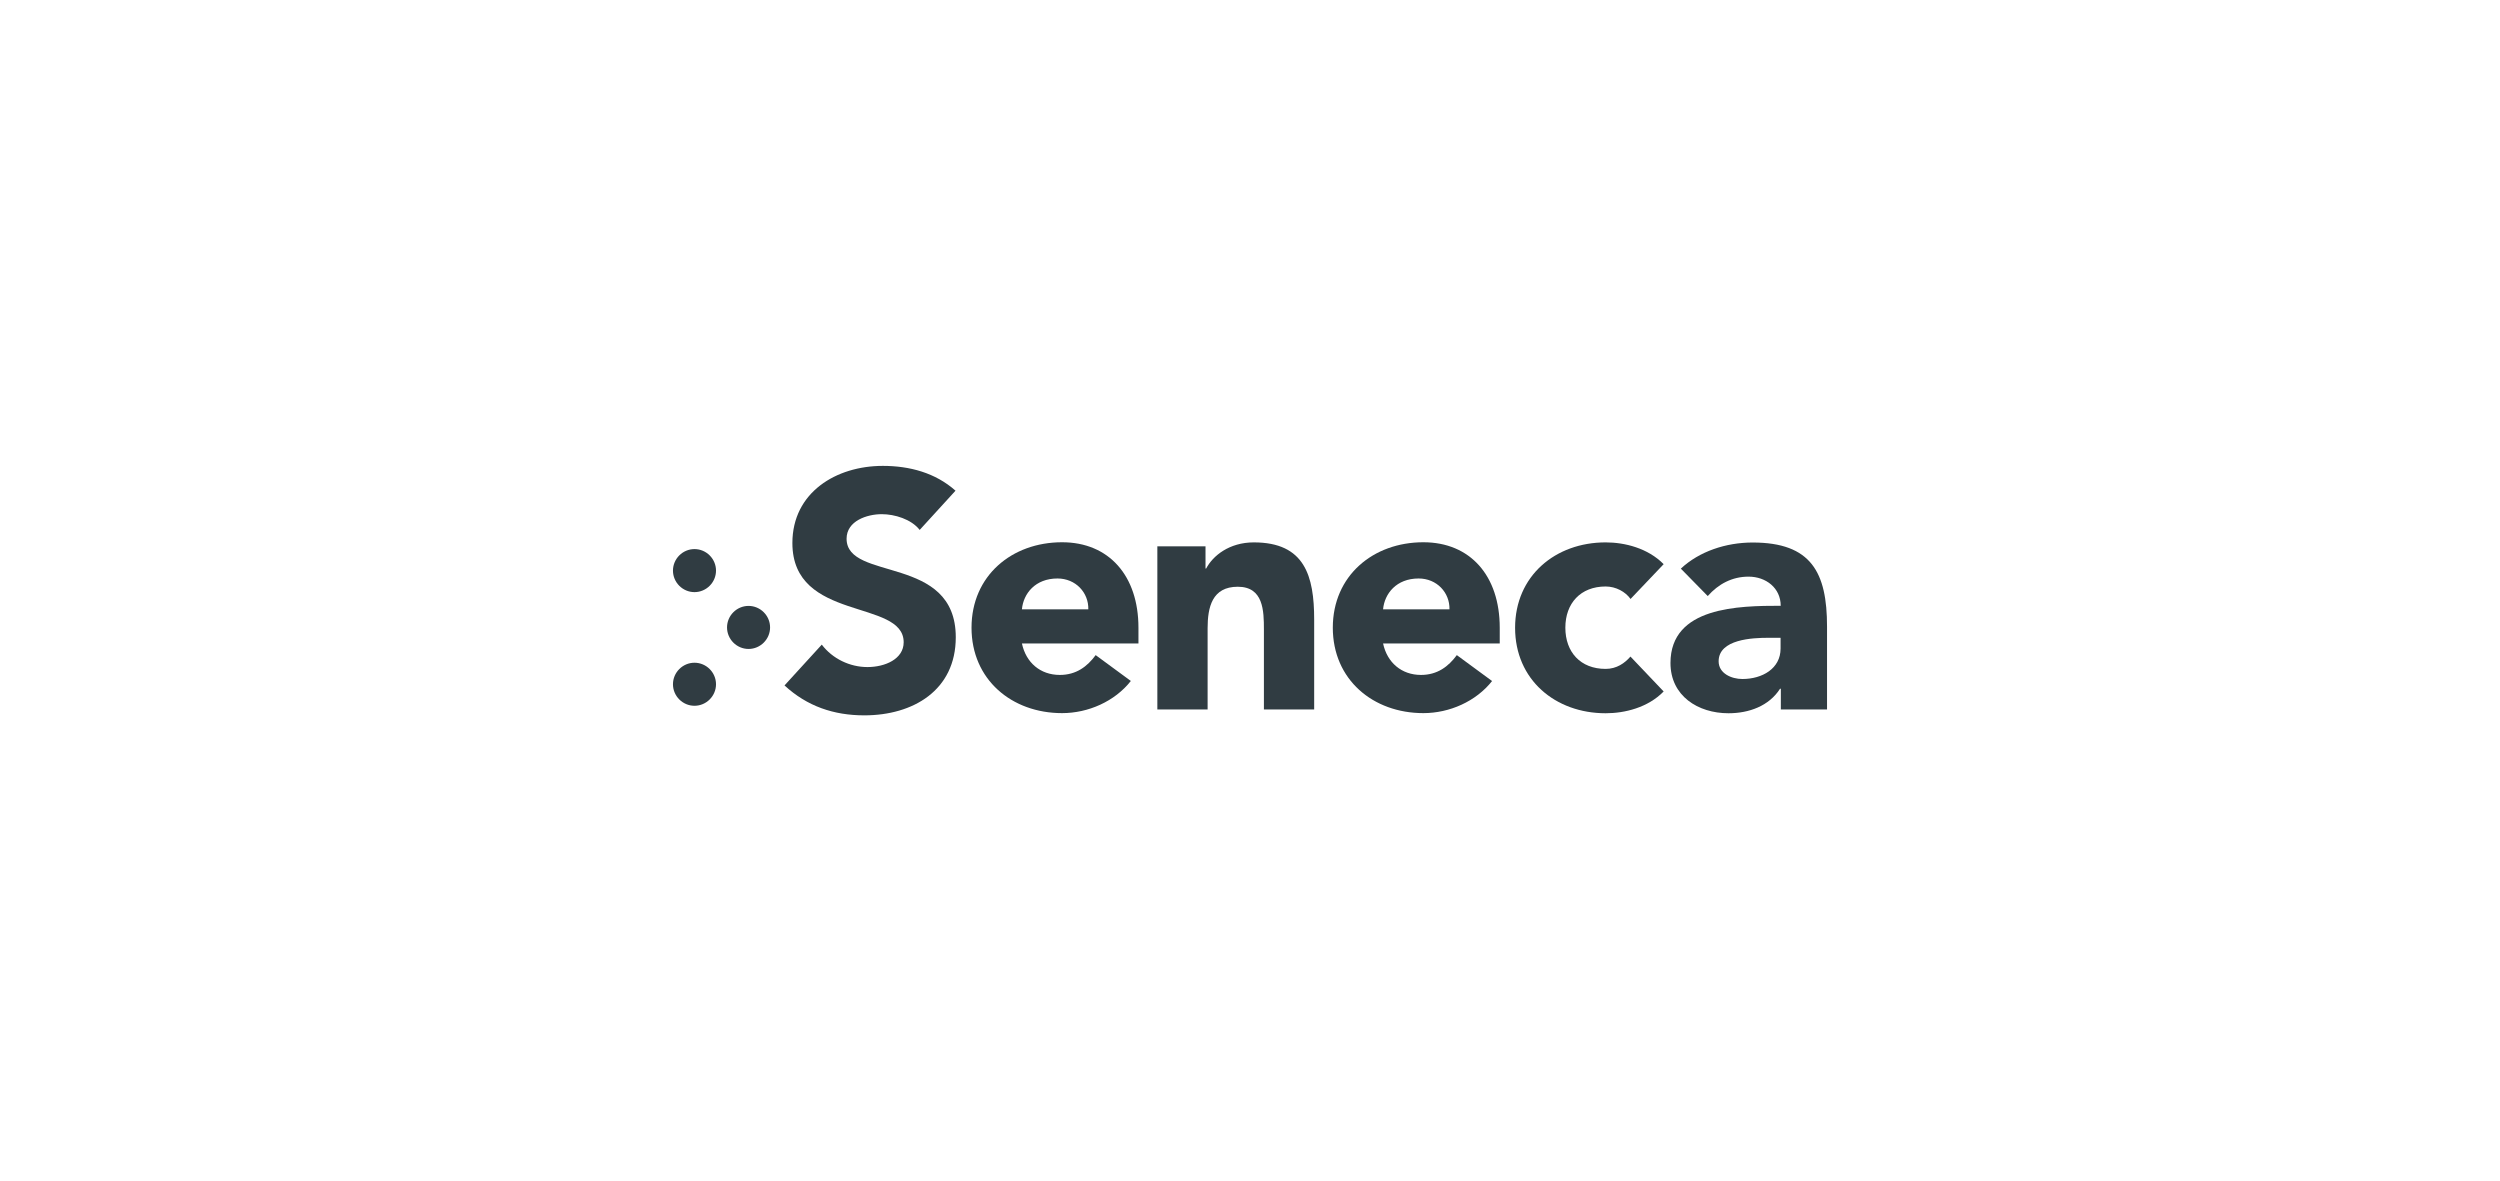
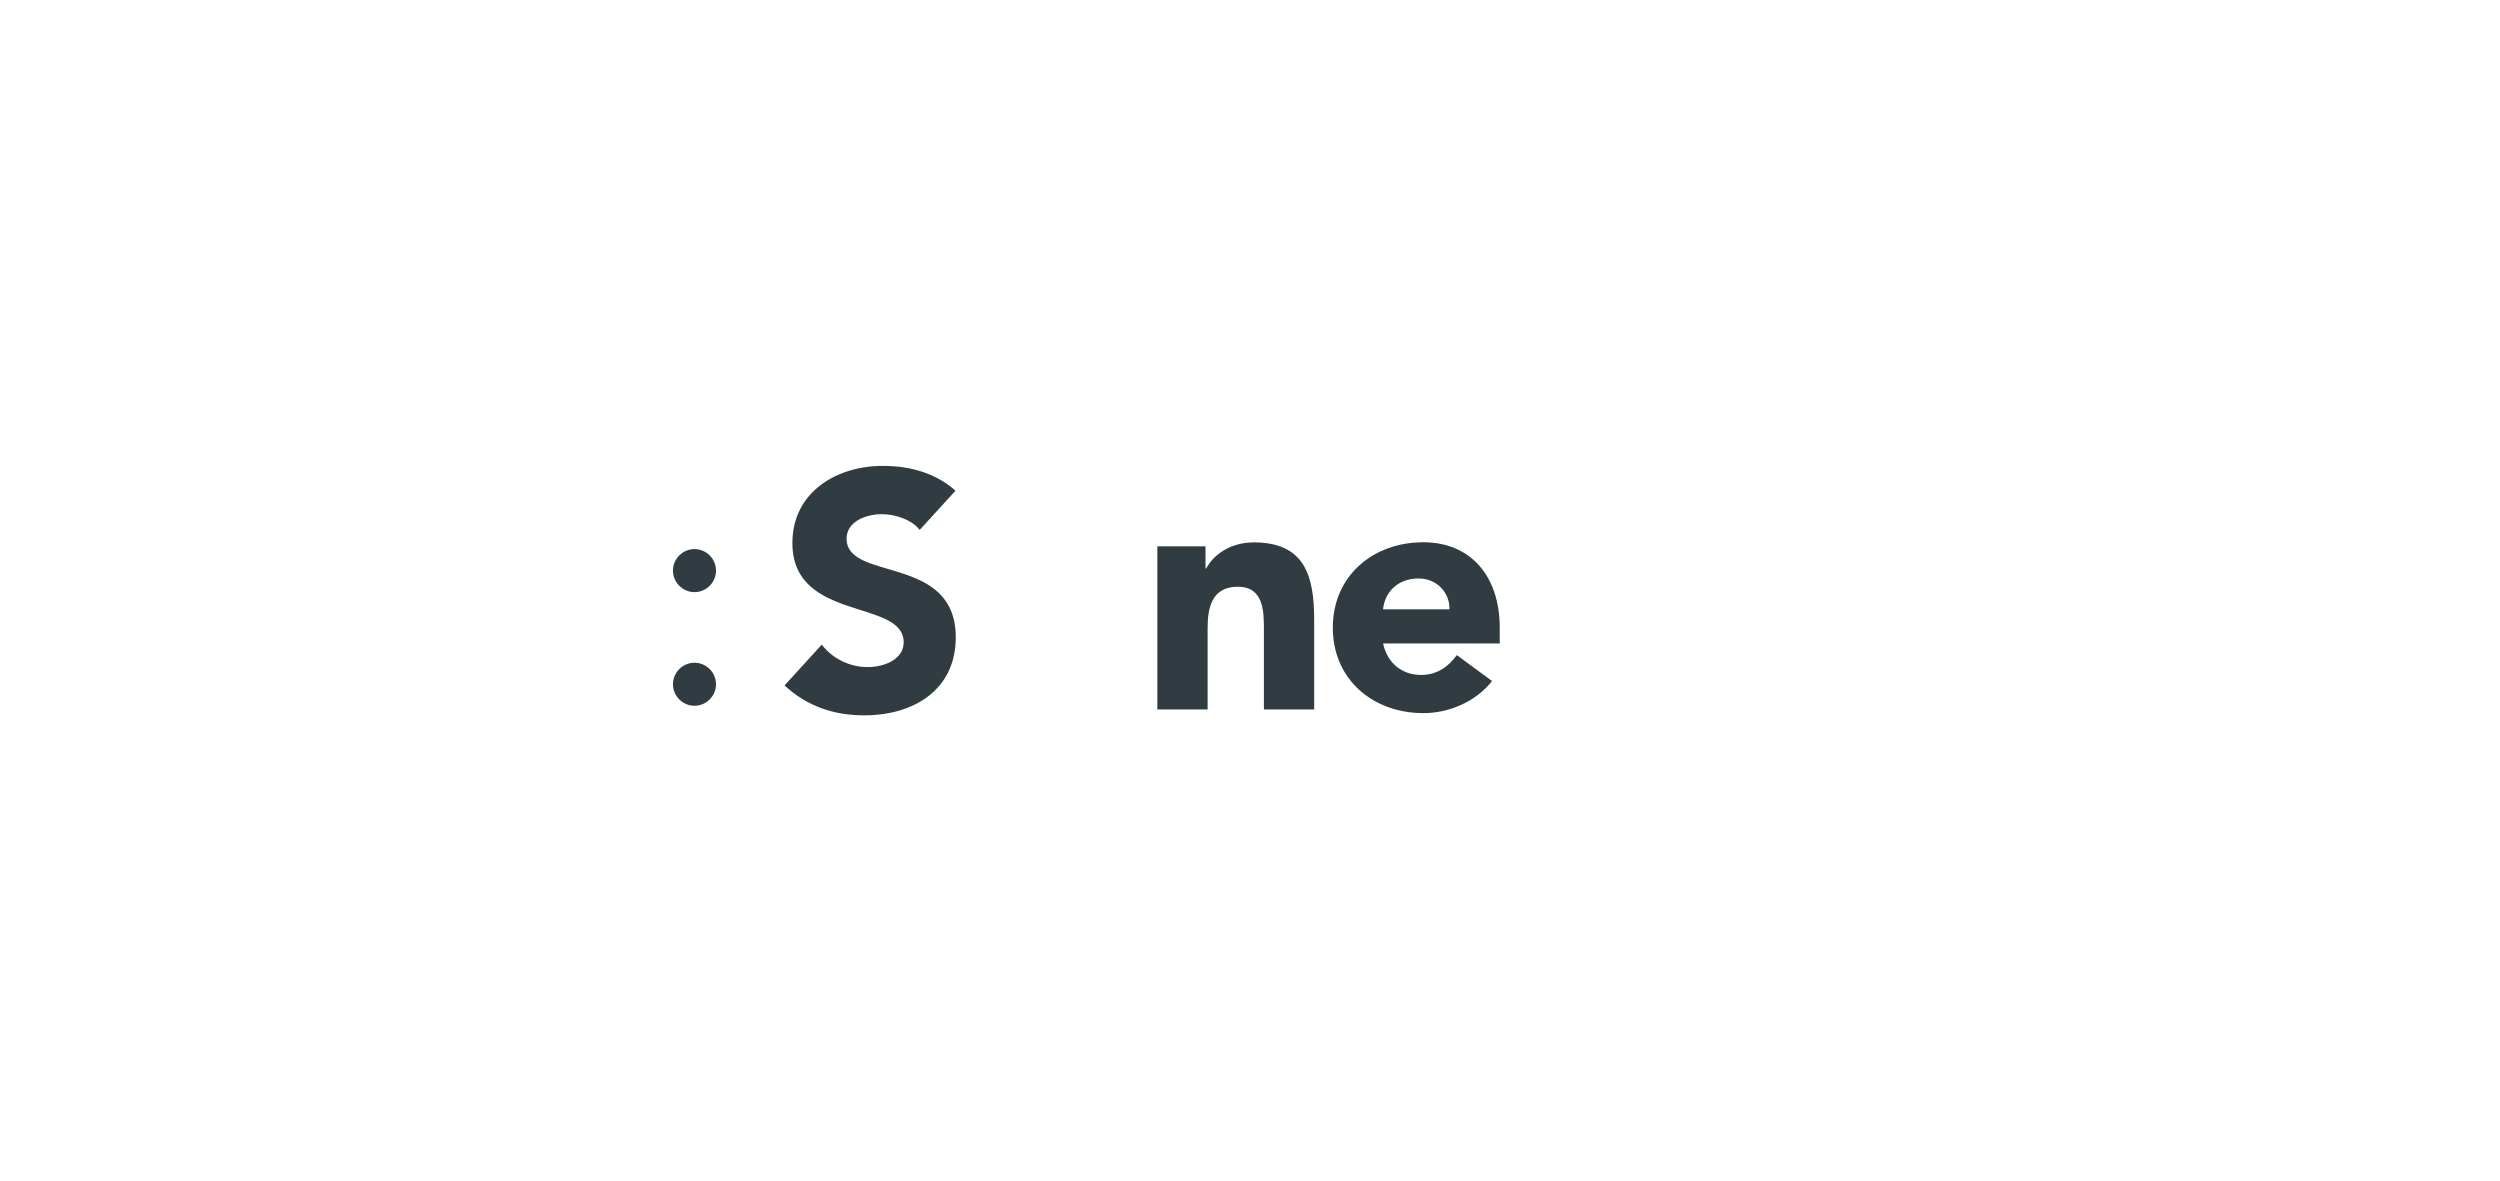
<svg xmlns="http://www.w3.org/2000/svg" id="Layer_2" data-name="Layer 2" viewBox="0 0 190.5 90">
  <defs>
    <style>
      .cls-1 {
        fill: none;
      }

      .cls-2 {
        clip-path: url(#clippath);
      }

      .cls-3 {
        fill: #303c42;
      }
    </style>
    <clipPath id="clippath">
      <rect class="cls-1" width="190.5" height="90" />
    </clipPath>
  </defs>
  <g id="Layer_1-2" data-name="Layer 1">
    <g class="cls-2">
      <g>
        <g>
-           <path class="cls-3" d="m58.68,47.81c0,.9-.74,1.64-1.64,1.64s-1.64-.74-1.64-1.64.74-1.64,1.64-1.64,1.64.74,1.64,1.64Z" />
          <path class="cls-3" d="m54.56,43.48c0,.9-.74,1.64-1.64,1.64s-1.64-.74-1.64-1.64.74-1.64,1.64-1.64,1.64.74,1.64,1.64Z" />
          <path class="cls-3" d="m54.56,52.14c0,.9-.74,1.64-1.64,1.64s-1.64-.74-1.64-1.64.74-1.64,1.64-1.64c.9,0,1.64.74,1.64,1.64Z" />
        </g>
        <g>
          <path class="cls-3" d="m70.08,40.38c-.64-.82-1.91-1.2-2.89-1.2-1.12,0-2.68.51-2.68,1.87,0,3.29,8.32,1.17,8.32,7.51,0,4.04-3.25,5.95-6.97,5.95-2.32,0-4.36-.69-6.08-2.28l2.84-3.11c.82,1.08,2.14,1.71,3.48,1.71s2.76-.61,2.76-1.89c0-3.32-8.48-1.53-8.48-7.56,0-3.86,3.34-5.88,6.89-5.88,2.05,0,4.01.53,5.54,1.89l-2.73,2.99Z" />
-           <path class="cls-3" d="m86.17,51.89c-1.23,1.56-3.25,2.45-5.24,2.45-3.83,0-6.9-2.55-6.9-6.51s3.07-6.51,6.9-6.51c3.57,0,5.82,2.55,5.82,6.51v1.2h-8.88c.31,1.46,1.4,2.4,2.89,2.4,1.25,0,2.09-.64,2.73-1.51l2.68,1.97Zm-3.24-5.46c.03-1.28-.97-2.35-2.35-2.35-1.69,0-2.6,1.15-2.71,2.35h5.06Z" />
          <path class="cls-3" d="m88.18,41.63h3.68v1.69h.05c.51-.97,1.76-1.99,3.63-1.99,3.88,0,4.6,2.55,4.6,5.88v6.85h-3.83v-6.08c0-1.43-.03-3.27-1.99-3.27s-2.3,1.56-2.3,3.17v6.18h-3.83v-12.42h0Z" />
          <path class="cls-3" d="m113.7,51.89c-1.23,1.56-3.25,2.45-5.24,2.45-3.83,0-6.9-2.55-6.9-6.51s3.07-6.51,6.9-6.51c3.57,0,5.82,2.55,5.82,6.51v1.2h-8.89c.31,1.46,1.41,2.4,2.89,2.4,1.25,0,2.09-.64,2.73-1.51l2.68,1.97Zm-3.25-5.46c.03-1.28-.97-2.35-2.35-2.35-1.69,0-2.6,1.15-2.71,2.35h5.06Z" />
-           <path class="cls-3" d="m124.24,45.63c-.38-.53-1.1-.94-1.89-.94-1.91,0-3.07,1.28-3.07,3.14s1.15,3.14,3.07,3.14c.84,0,1.46-.44,1.89-.94l2.53,2.66c-1.2,1.23-2.96,1.66-4.42,1.66-3.83,0-6.9-2.55-6.9-6.51s3.07-6.51,6.9-6.51c1.46,0,3.22.44,4.42,1.66l-2.53,2.66Z" />
-           <path class="cls-3" d="m135.69,52.48h-.05c-.84,1.32-2.37,1.87-3.93,1.87-2.32,0-4.42-1.32-4.42-3.83,0-4.29,5.21-4.36,8.4-4.36,0-1.35-1.12-2.22-2.45-2.22-1.25,0-2.3.56-3.11,1.48l-2.05-2.09c1.41-1.32,3.45-1.99,5.47-1.99,4.47,0,5.67,2.28,5.67,6.41v6.31h-3.52v-1.57Zm-.95-3.88c-1.17,0-3.78.1-3.78,1.79,0,.92.97,1.35,1.81,1.35,1.51,0,2.91-.79,2.91-2.32v-.82h-.94Z" />
        </g>
      </g>
    </g>
  </g>
</svg>